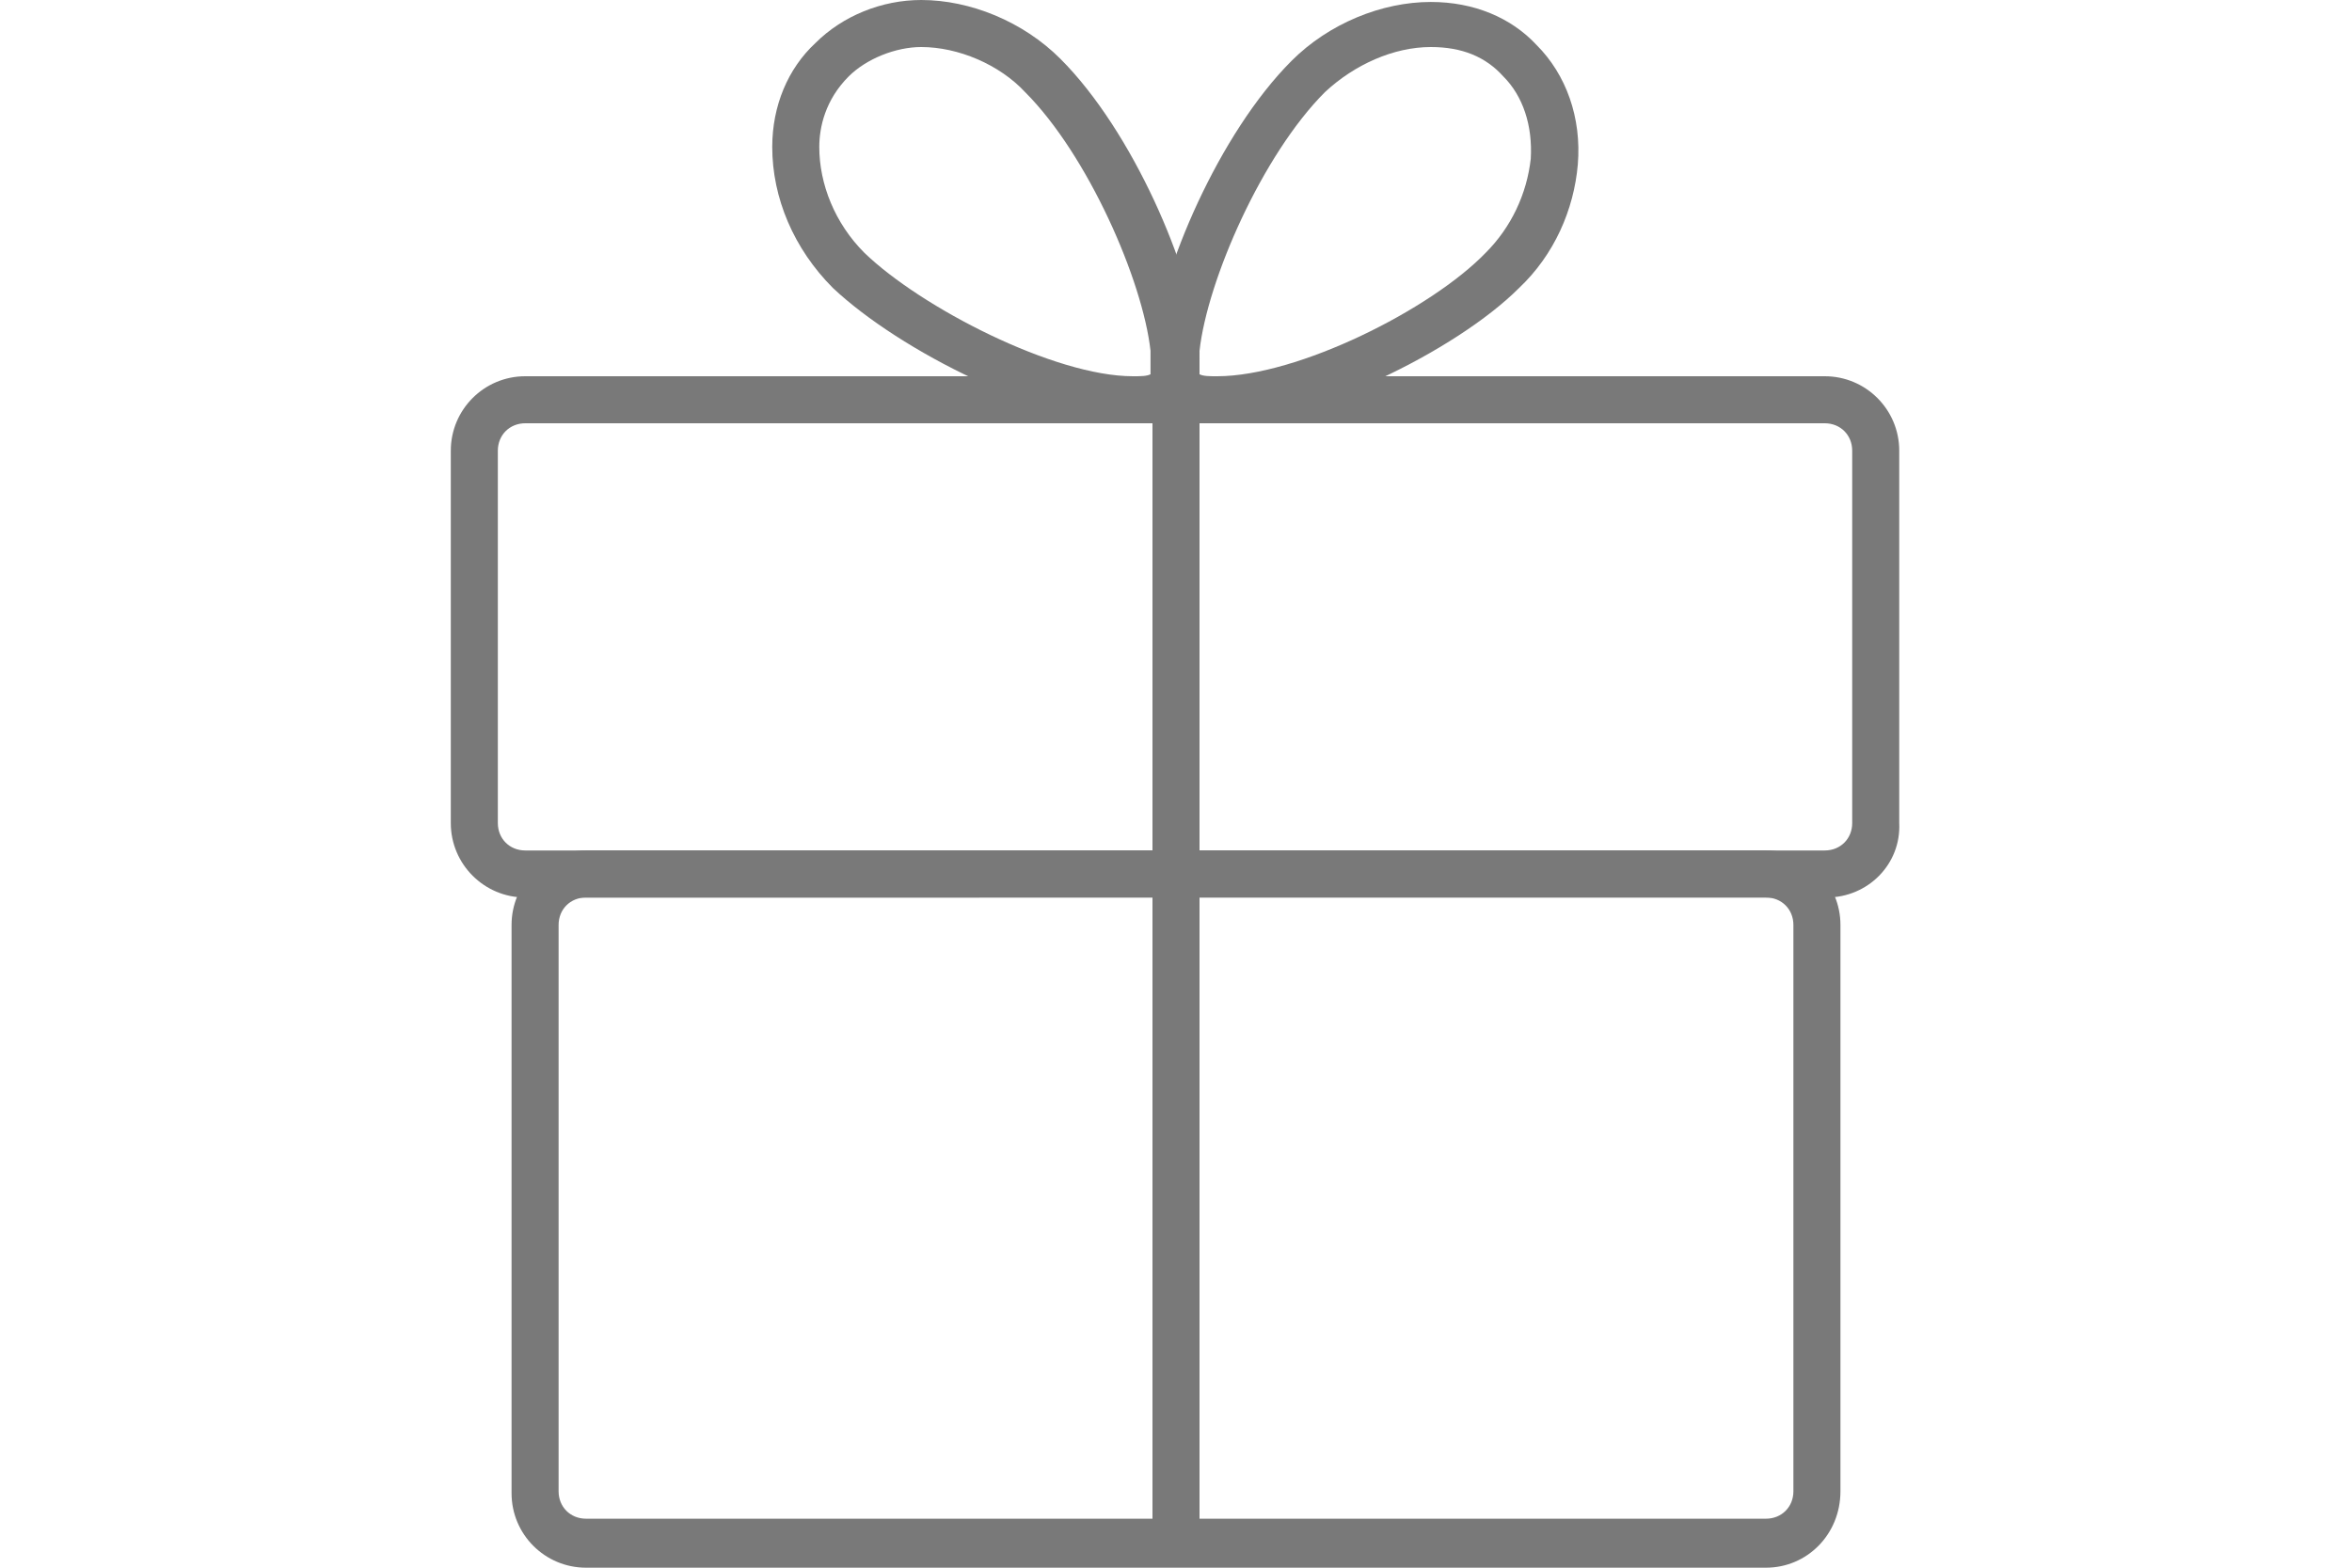
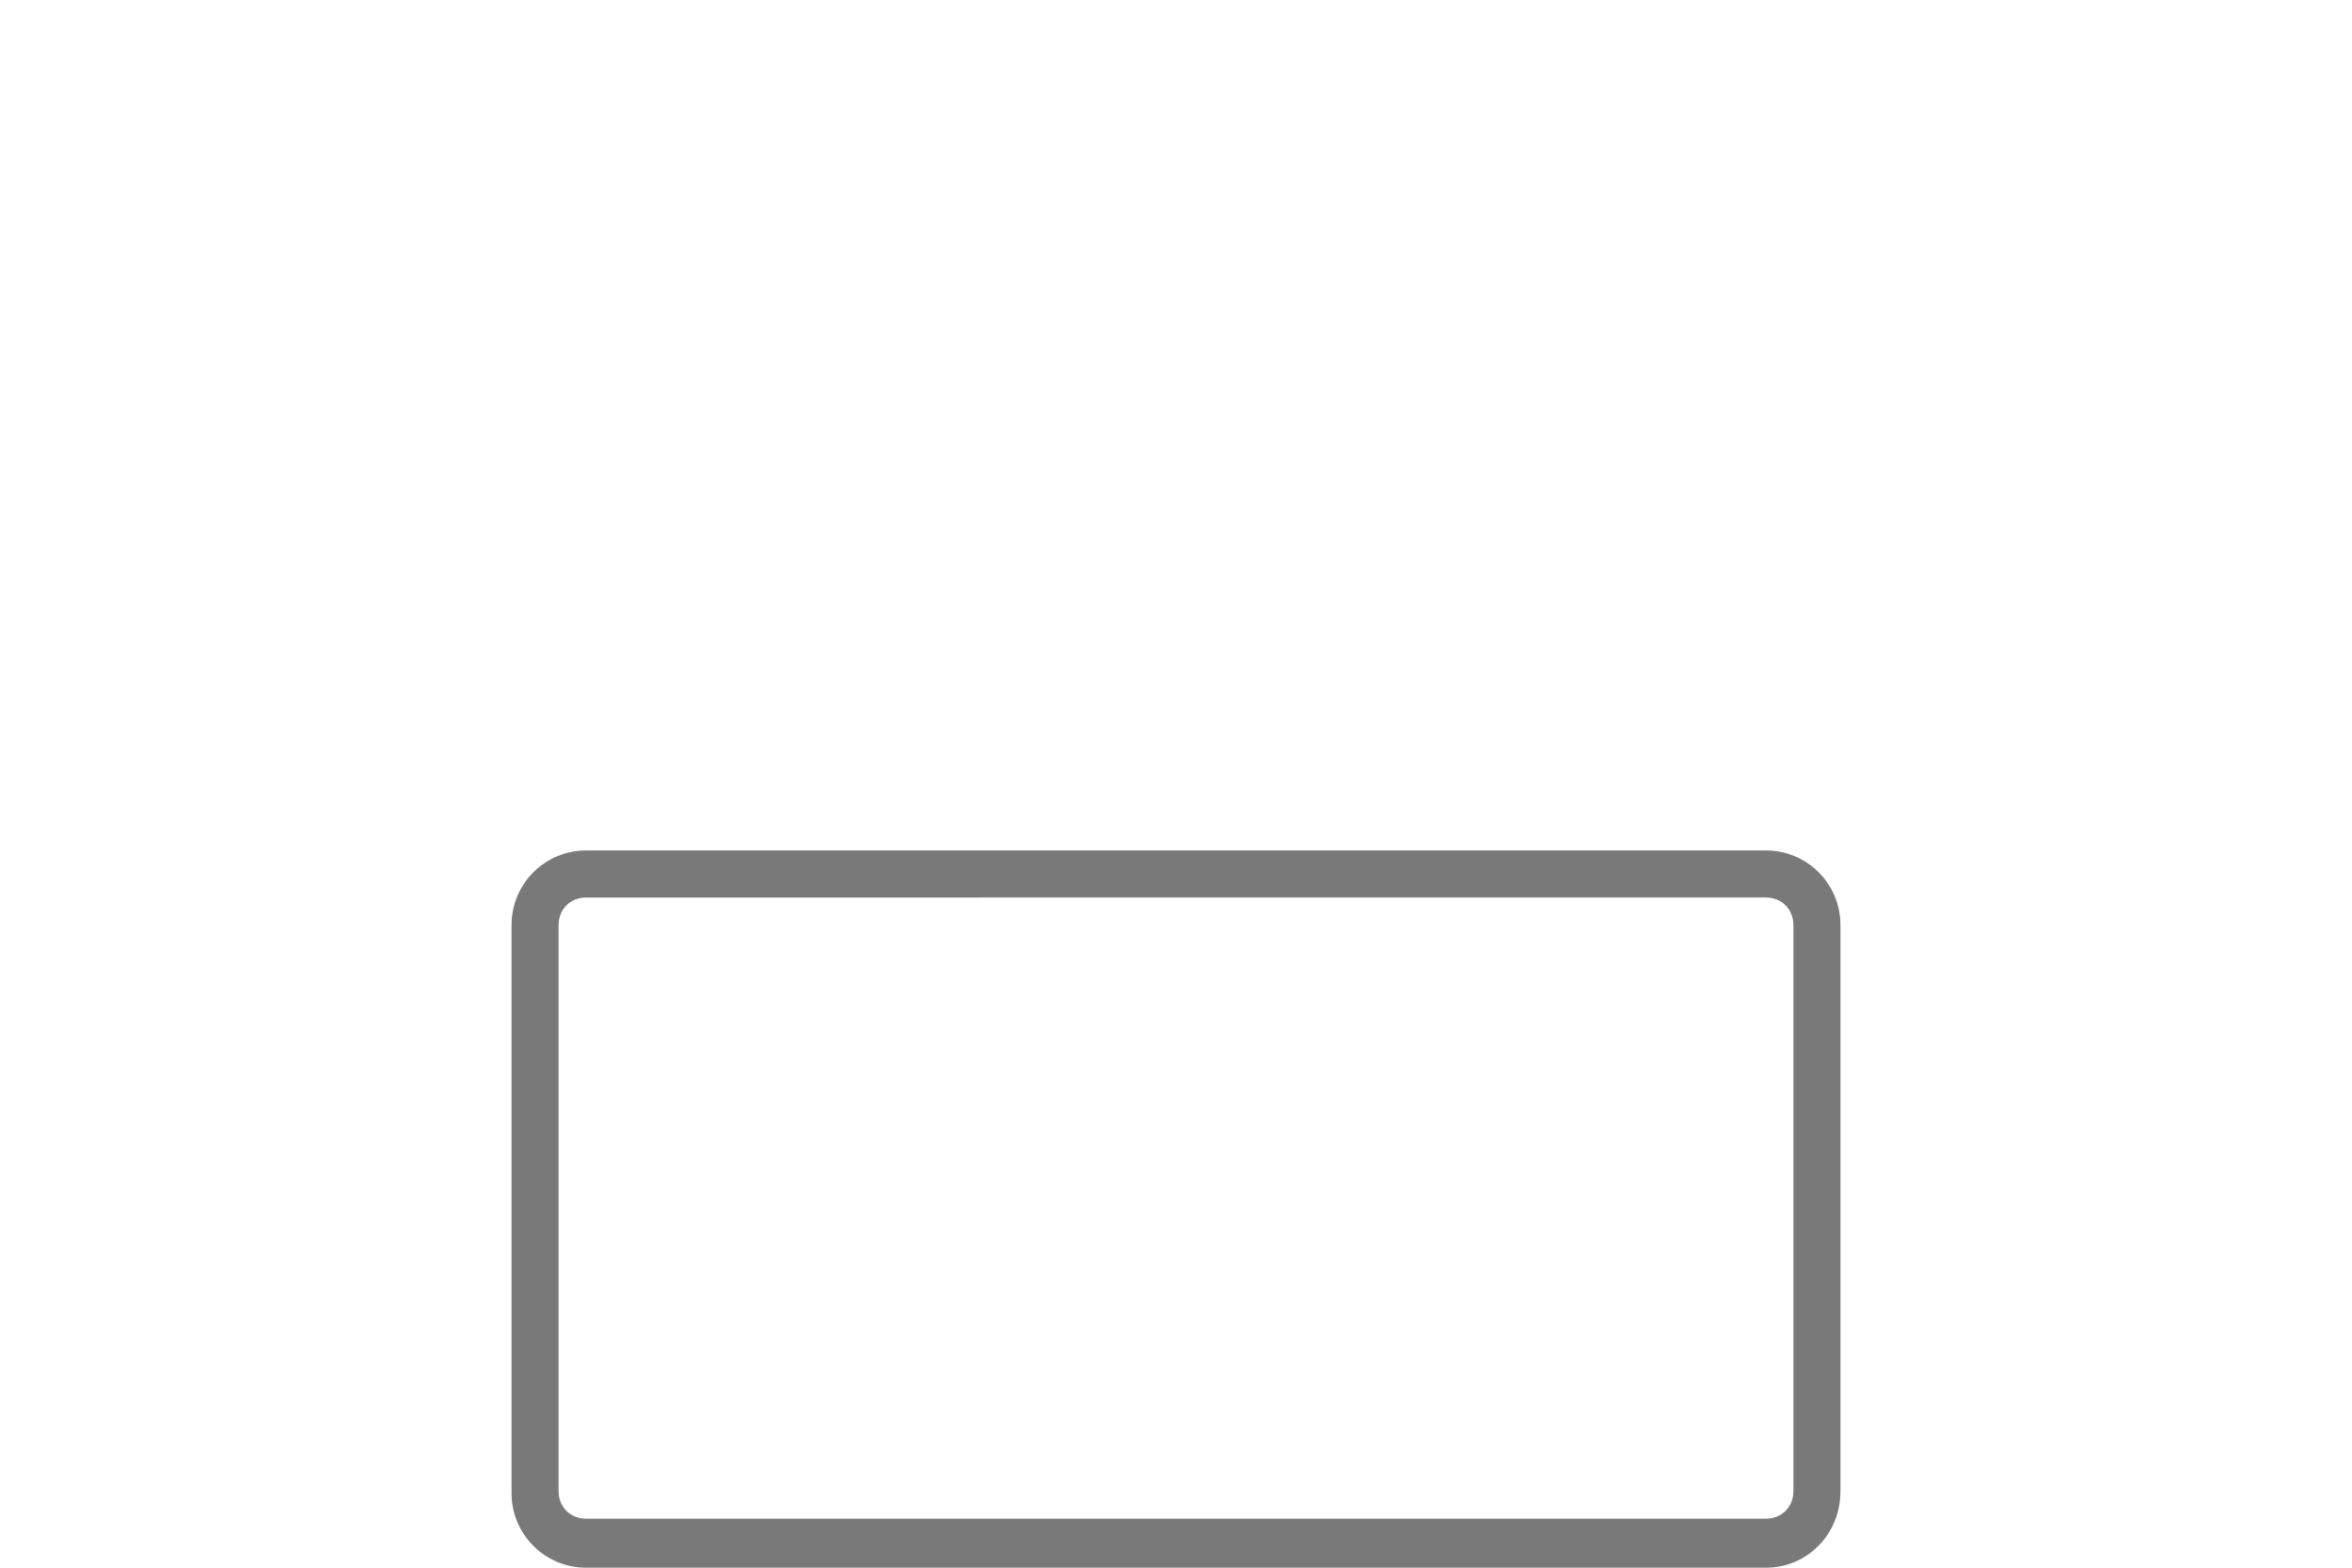
<svg xmlns="http://www.w3.org/2000/svg" version="1.1" id="Layer_1" x="0px" y="0px" viewBox="0 0 120 80" style="enable-background:new 0 0 120 80;" xml:space="preserve">
  <style type="text/css">
	.st0{fill:#797979;}
</style>
  <g>
    <g>
-       <path class="st0" d="M93.2,45.8H26.8c-2.1,0-3.8-1.7-3.8-3.8V23c0-2.1,1.7-3.8,3.8-3.8h66.3c2.1,0,3.8,1.7,3.8,3.8V42    C97,44.1,95.3,45.8,93.2,45.8z M26.8,21.6c-0.8,0-1.4,0.6-1.4,1.4V42c0,0.8,0.6,1.4,1.4,1.4h66.3c0.8,0,1.4-0.6,1.4-1.4V23    c0-0.8-0.6-1.4-1.4-1.4H26.8z" />
-     </g>
+       </g>
    <g>
      <path class="st0" d="M90.1,80H29.9c-2.1,0-3.8-1.7-3.8-3.8V47.2c0-2.1,1.7-3.8,3.8-3.8h60.2c2.1,0,3.8,1.7,3.8,3.8v28.9    C93.9,78.3,92.2,80,90.1,80z M29.9,45.8c-0.8,0-1.4,0.6-1.4,1.4v28.9c0,0.8,0.6,1.4,1.4,1.4h60.2c0.8,0,1.4-0.6,1.4-1.4V47.2    c0-0.8-0.6-1.4-1.4-1.4H29.9z" />
    </g>
    <g>
-       <rect x="58.8" y="20.4" class="st0" width="2.4" height="58.4" />
-     </g>
+       </g>
    <g>
-       <path class="st0" d="M57.9,21.6c-4.7,0-12-3.7-15.4-6.9c-2-2-3.1-4.6-3.1-7.2c0-2.1,0.8-4,2.2-5.3C43,0.8,45,0,47,0    c2.5,0,5.2,1.1,7.1,3c3.7,3.7,6.7,10.7,7.1,14.7l0,0.1v1.2c0,0.7-0.3,1.2-0.4,1.4l-0.3,0.4C60,21.4,58.8,21.6,57.9,21.6z M47,2.4    c-1.3,0-2.8,0.6-3.7,1.5c-1.2,1.2-1.5,2.6-1.5,3.6c0,1.9,0.8,3.9,2.3,5.4c2.9,2.8,9.7,6.3,13.7,6.3c0.4,0,0.7,0,0.9-0.1    c0,0,0,0,0,0l0,0v-1.2c-0.4-3.6-3.2-10-6.4-13.2C51,3.3,48.9,2.4,47,2.4z" />
-     </g>
+       </g>
    <g>
-       <path class="st0" d="M62.1,21.6c-1.3,0-2-0.3-2.3-0.5L59.6,21l-0.1-0.1c-0.5-0.5-0.7-1.1-0.7-1.8l0-1.3c0.4-4,3.4-11,7.1-14.7    c1.9-1.9,4.6-3,7.1-3c2.2,0,4.1,0.8,5.4,2.2c1.5,1.5,2.3,3.7,2.1,6.1c-0.2,2.3-1.2,4.6-3,6.3C74.3,17.9,66.8,21.6,62.1,21.6z     M61.2,19.1c0.2,0.1,0.5,0.1,0.9,0.1c4.1,0,10.9-3.4,13.7-6.3c1.3-1.3,2.1-3,2.3-4.8c0.1-1.7-0.4-3.2-1.4-4.2    c-0.9-1-2.1-1.5-3.7-1.5c-1.9,0-3.9,0.9-5.4,2.3c-3.2,3.2-6,9.6-6.4,13.2L61.2,19.1C61.2,19.1,61.2,19.1,61.2,19.1z" />
-     </g>
+       </g>
  </g>
</svg>